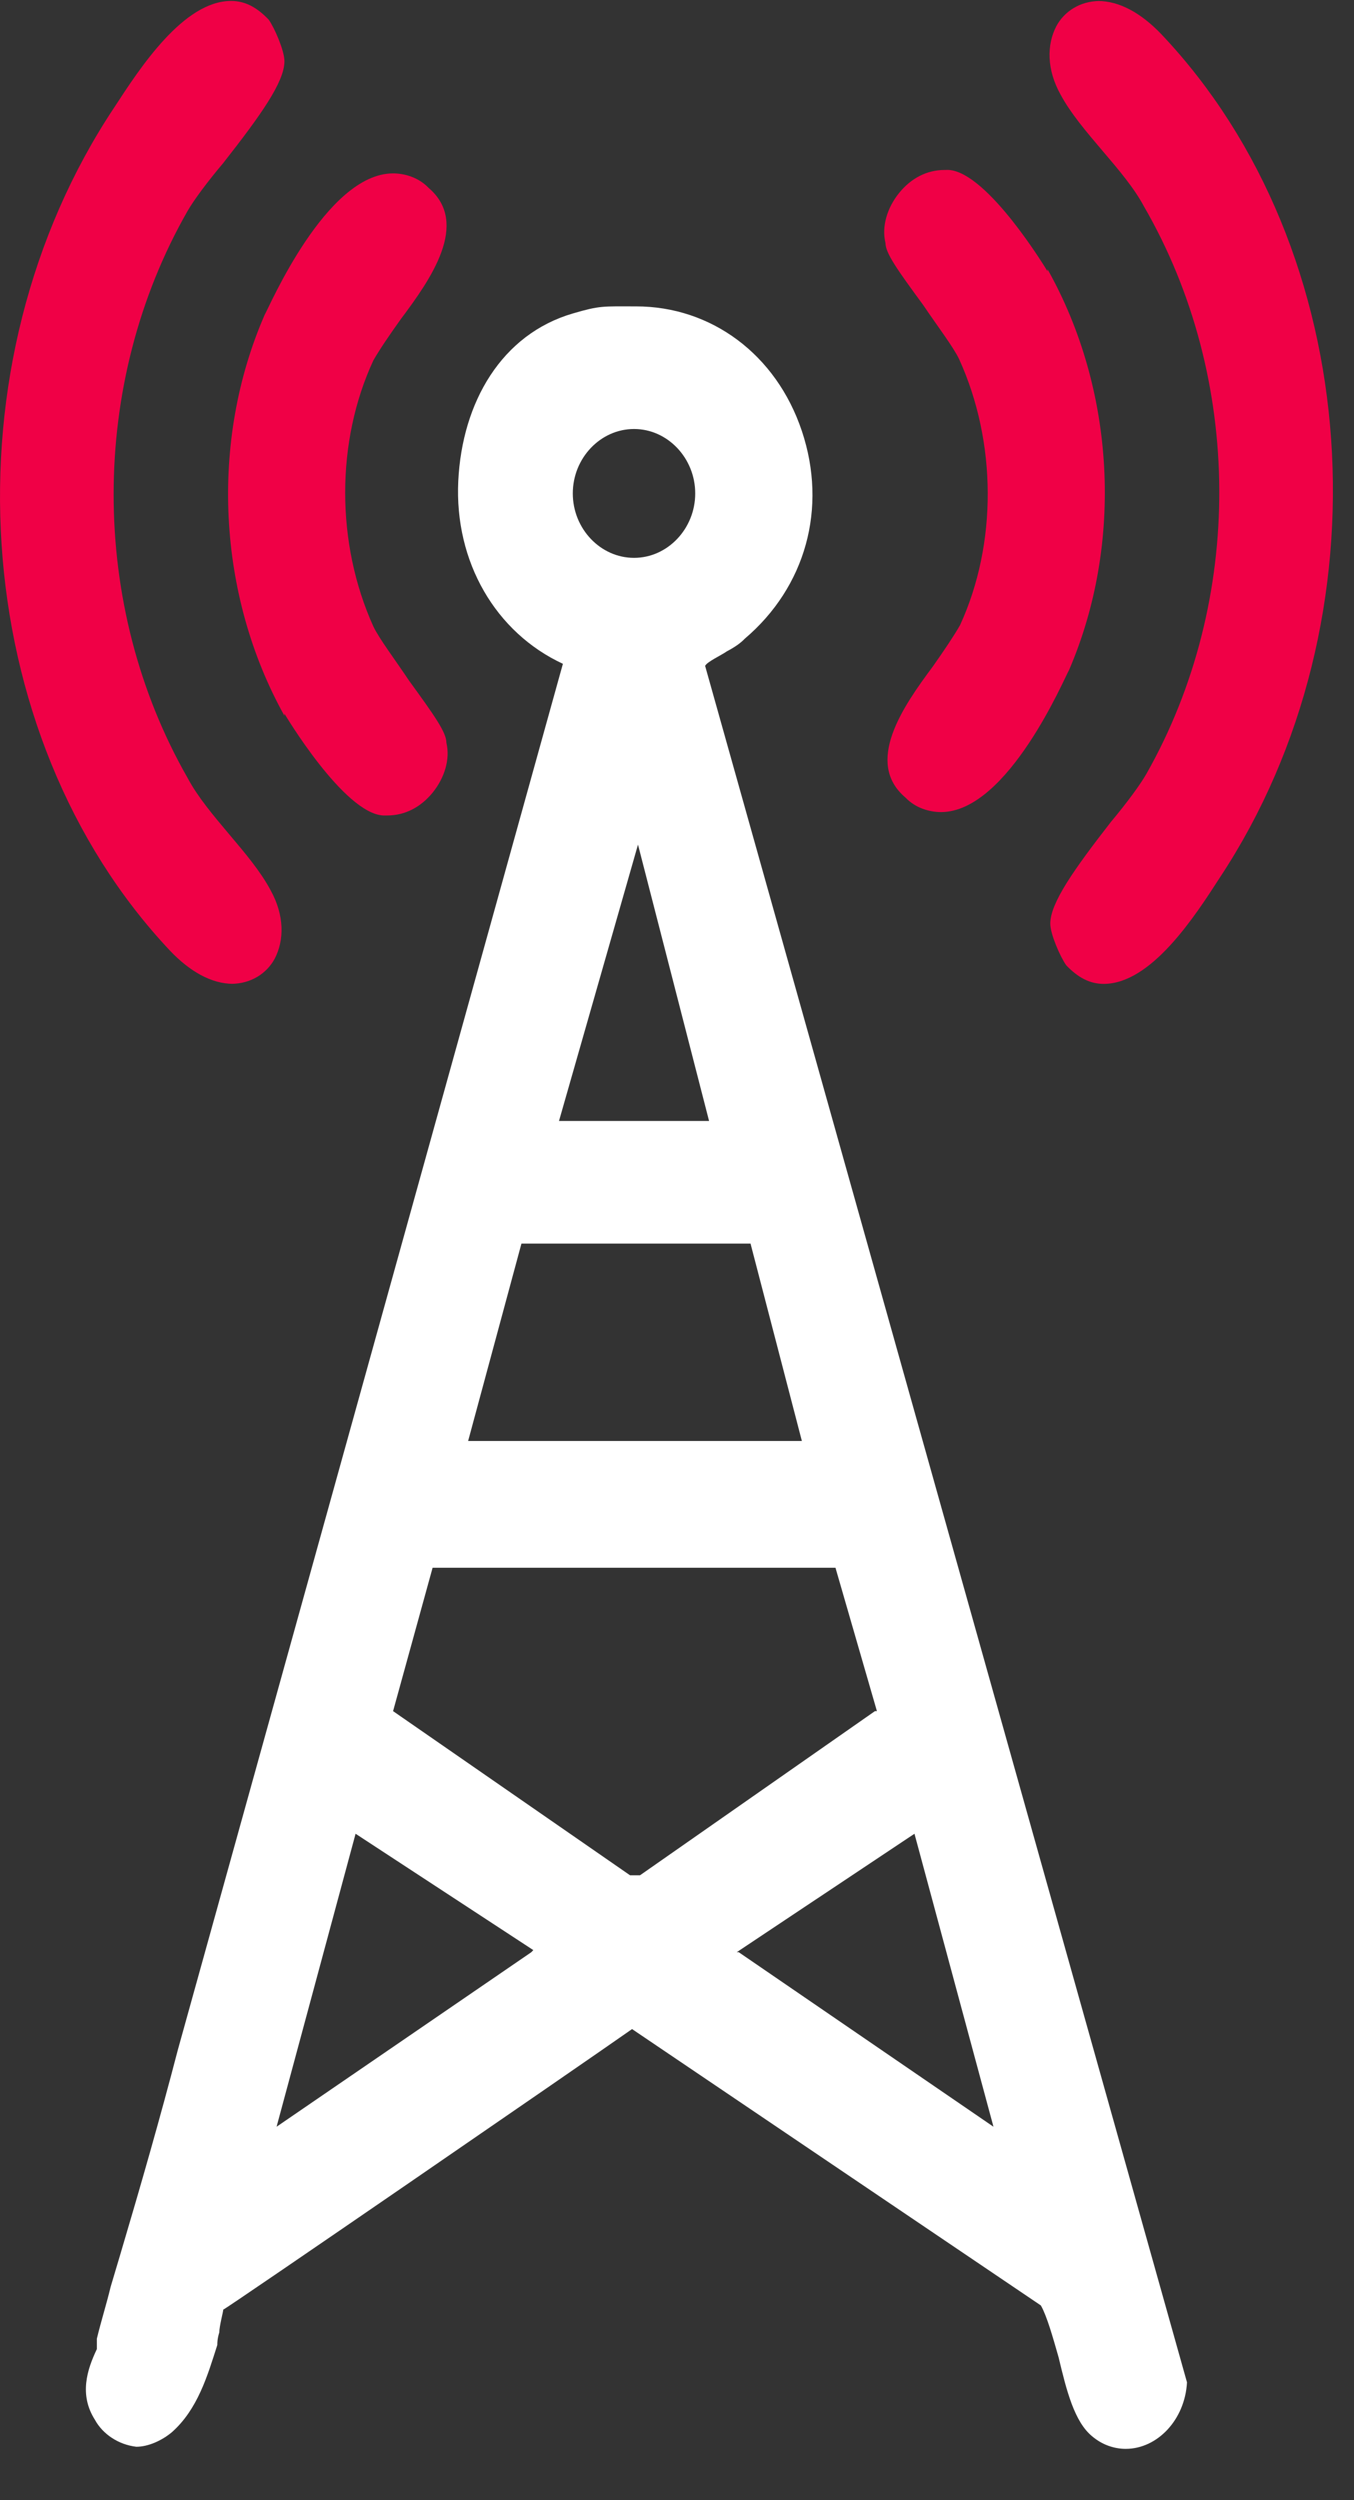
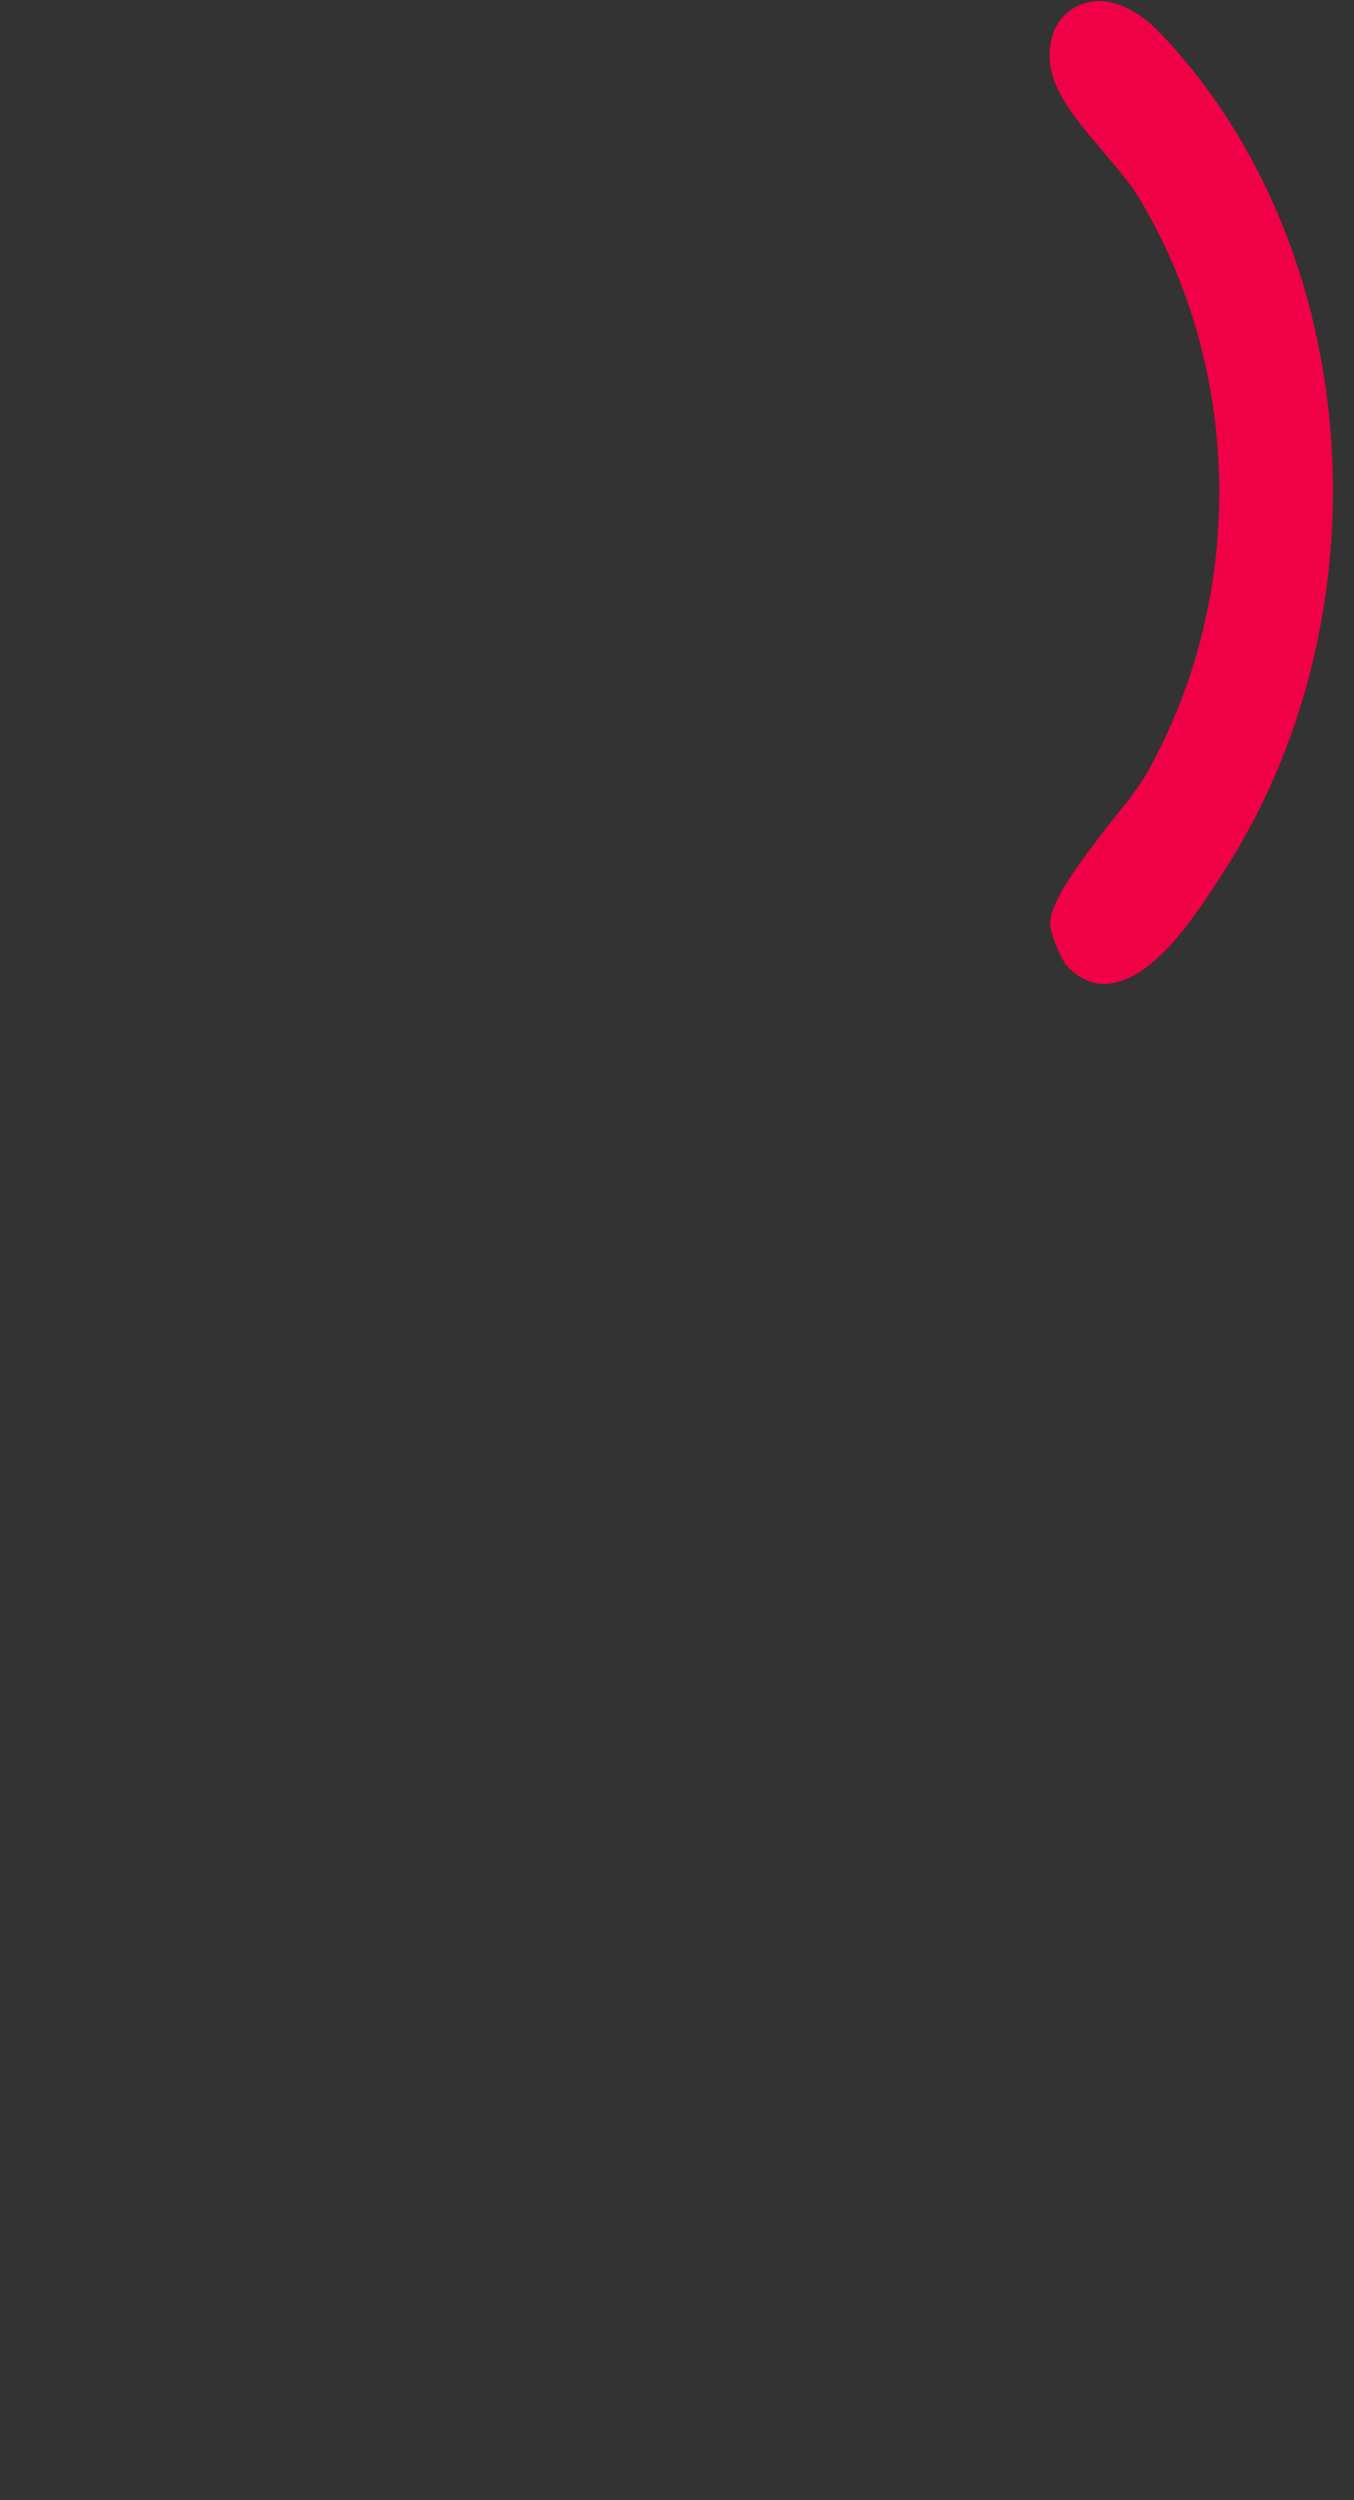
<svg xmlns="http://www.w3.org/2000/svg" width="26" height="48" viewBox="0 0 26 48" fill="none">
  <rect x="0" y="0" width="26" height="48" fill="#333333" stroke="none" />
-   <path d="M13.957 12.505C14.109 12.425 14.223 12.345 14.298 12.265C15.474 11.268 15.891 9.752 15.398 8.276C14.905 6.8 13.654 5.882 12.213 5.882C11.57 5.882 11.526 5.864 11 6.018C9.635 6.417 8.875 7.717 8.8 9.233C8.724 10.789 9.52 12.146 10.809 12.744L3.415 39.354C3.073 40.67 2.694 41.987 2.315 43.264L2.125 43.902C2.049 44.221 1.936 44.58 1.86 44.899V45.099C1.67 45.498 1.518 45.976 1.822 46.455C1.974 46.734 2.277 46.934 2.618 46.974C2.846 46.974 3.111 46.854 3.301 46.694C3.794 46.256 3.983 45.617 4.173 45.019C4.173 44.979 4.173 44.899 4.211 44.779C4.211 44.66 4.287 44.38 4.287 44.341C4.325 44.341 11.113 39.673 12.137 38.955L19.987 44.261C20.101 44.46 20.214 44.859 20.328 45.258C20.48 45.897 20.631 46.495 20.973 46.774C21.162 46.934 21.39 47.014 21.617 47.014C22.224 47.014 22.755 46.455 22.793 45.737L13.54 12.784C13.578 12.704 13.843 12.585 13.957 12.505ZM14.147 37.479L17.56 35.205L19.077 40.83L14.185 37.479H14.147ZM10.203 37.479L5.311 40.83L6.828 35.205L10.241 37.439L10.203 37.479ZM16.801 32.851L12.289 36.003H12.099L7.548 32.851L8.307 30.098H16.043L16.839 32.851H16.801ZM8.989 27.665L10.013 23.875H14.412L15.398 27.665H8.989ZM10.734 21.521L12.251 16.215L13.616 21.521H10.734ZM10.999 9.473C10.999 8.795 11.53 8.236 12.175 8.236C12.819 8.236 13.35 8.795 13.35 9.473C13.35 10.151 12.819 10.71 12.175 10.71C11.53 10.71 10.999 10.151 10.999 9.473Z" fill="white" />
-   <path d="M4.438 18.888C4.818 18.888 5.121 18.689 5.273 18.409C5.462 18.05 5.462 17.571 5.197 17.093C5.007 16.734 4.704 16.375 4.4 16.016C4.097 15.656 3.794 15.297 3.604 14.938C1.708 11.627 1.708 7.358 3.604 4.047C3.718 3.848 3.983 3.489 4.287 3.13C5.007 2.212 5.462 1.574 5.462 1.175C5.462 0.975 5.273 0.536 5.159 0.377C4.931 0.138 4.704 0.018 4.438 0.018C3.528 0.018 2.694 1.294 2.201 2.052C-1.098 6.999 -0.643 14.101 3.263 18.25C3.642 18.649 4.059 18.888 4.476 18.888" fill="#F00046" />
  <path d="M21.117 0.019C20.738 0.02 20.436 0.221 20.285 0.501C20.097 0.861 20.099 1.339 20.366 1.817C20.558 2.175 20.863 2.533 21.167 2.891C21.472 3.249 21.777 3.606 21.968 3.965C23.878 7.268 23.896 11.537 22.014 14.856C21.901 15.056 21.637 15.416 21.335 15.776C20.619 16.697 20.166 17.337 20.168 17.736C20.169 17.935 20.36 18.373 20.475 18.533C20.703 18.771 20.931 18.89 21.197 18.889C22.107 18.885 22.936 17.605 23.426 16.845C26.704 11.884 26.219 4.785 22.296 0.652C21.915 0.255 21.497 0.017 21.079 0.019" fill="#F00046" />
-   <path d="M5.462 13.702C5.462 13.702 6.6 15.617 7.359 15.656H7.434C7.776 15.656 8.079 15.497 8.307 15.218C8.534 14.938 8.648 14.579 8.572 14.26C8.572 14.061 8.345 13.742 7.852 13.063C7.586 12.664 7.283 12.265 7.169 12.026C6.448 10.43 6.448 8.476 7.169 6.92C7.283 6.72 7.472 6.441 7.7 6.122C8.269 5.364 9.027 4.287 8.231 3.608C8.041 3.409 7.776 3.329 7.548 3.329C6.259 3.329 5.159 5.922 5.083 6.042C4.021 8.476 4.173 11.428 5.462 13.742" fill="#F00046" />
-   <path d="M20.115 5.209C20.115 5.209 18.97 3.299 18.211 3.262L18.135 3.263C17.794 3.264 17.491 3.425 17.265 3.705C17.038 3.985 16.926 4.345 17.003 4.664C17.004 4.863 17.233 5.181 17.729 5.858C17.996 6.255 18.301 6.653 18.416 6.892C19.143 8.485 19.151 10.44 18.437 11.998C18.324 12.198 18.136 12.478 17.91 12.799C17.344 13.559 16.59 14.639 17.389 15.314C17.58 15.513 17.846 15.591 18.073 15.591C19.363 15.585 20.451 12.987 20.527 12.867C21.578 10.429 21.414 7.478 20.115 5.169" fill="#F00046" />
</svg>